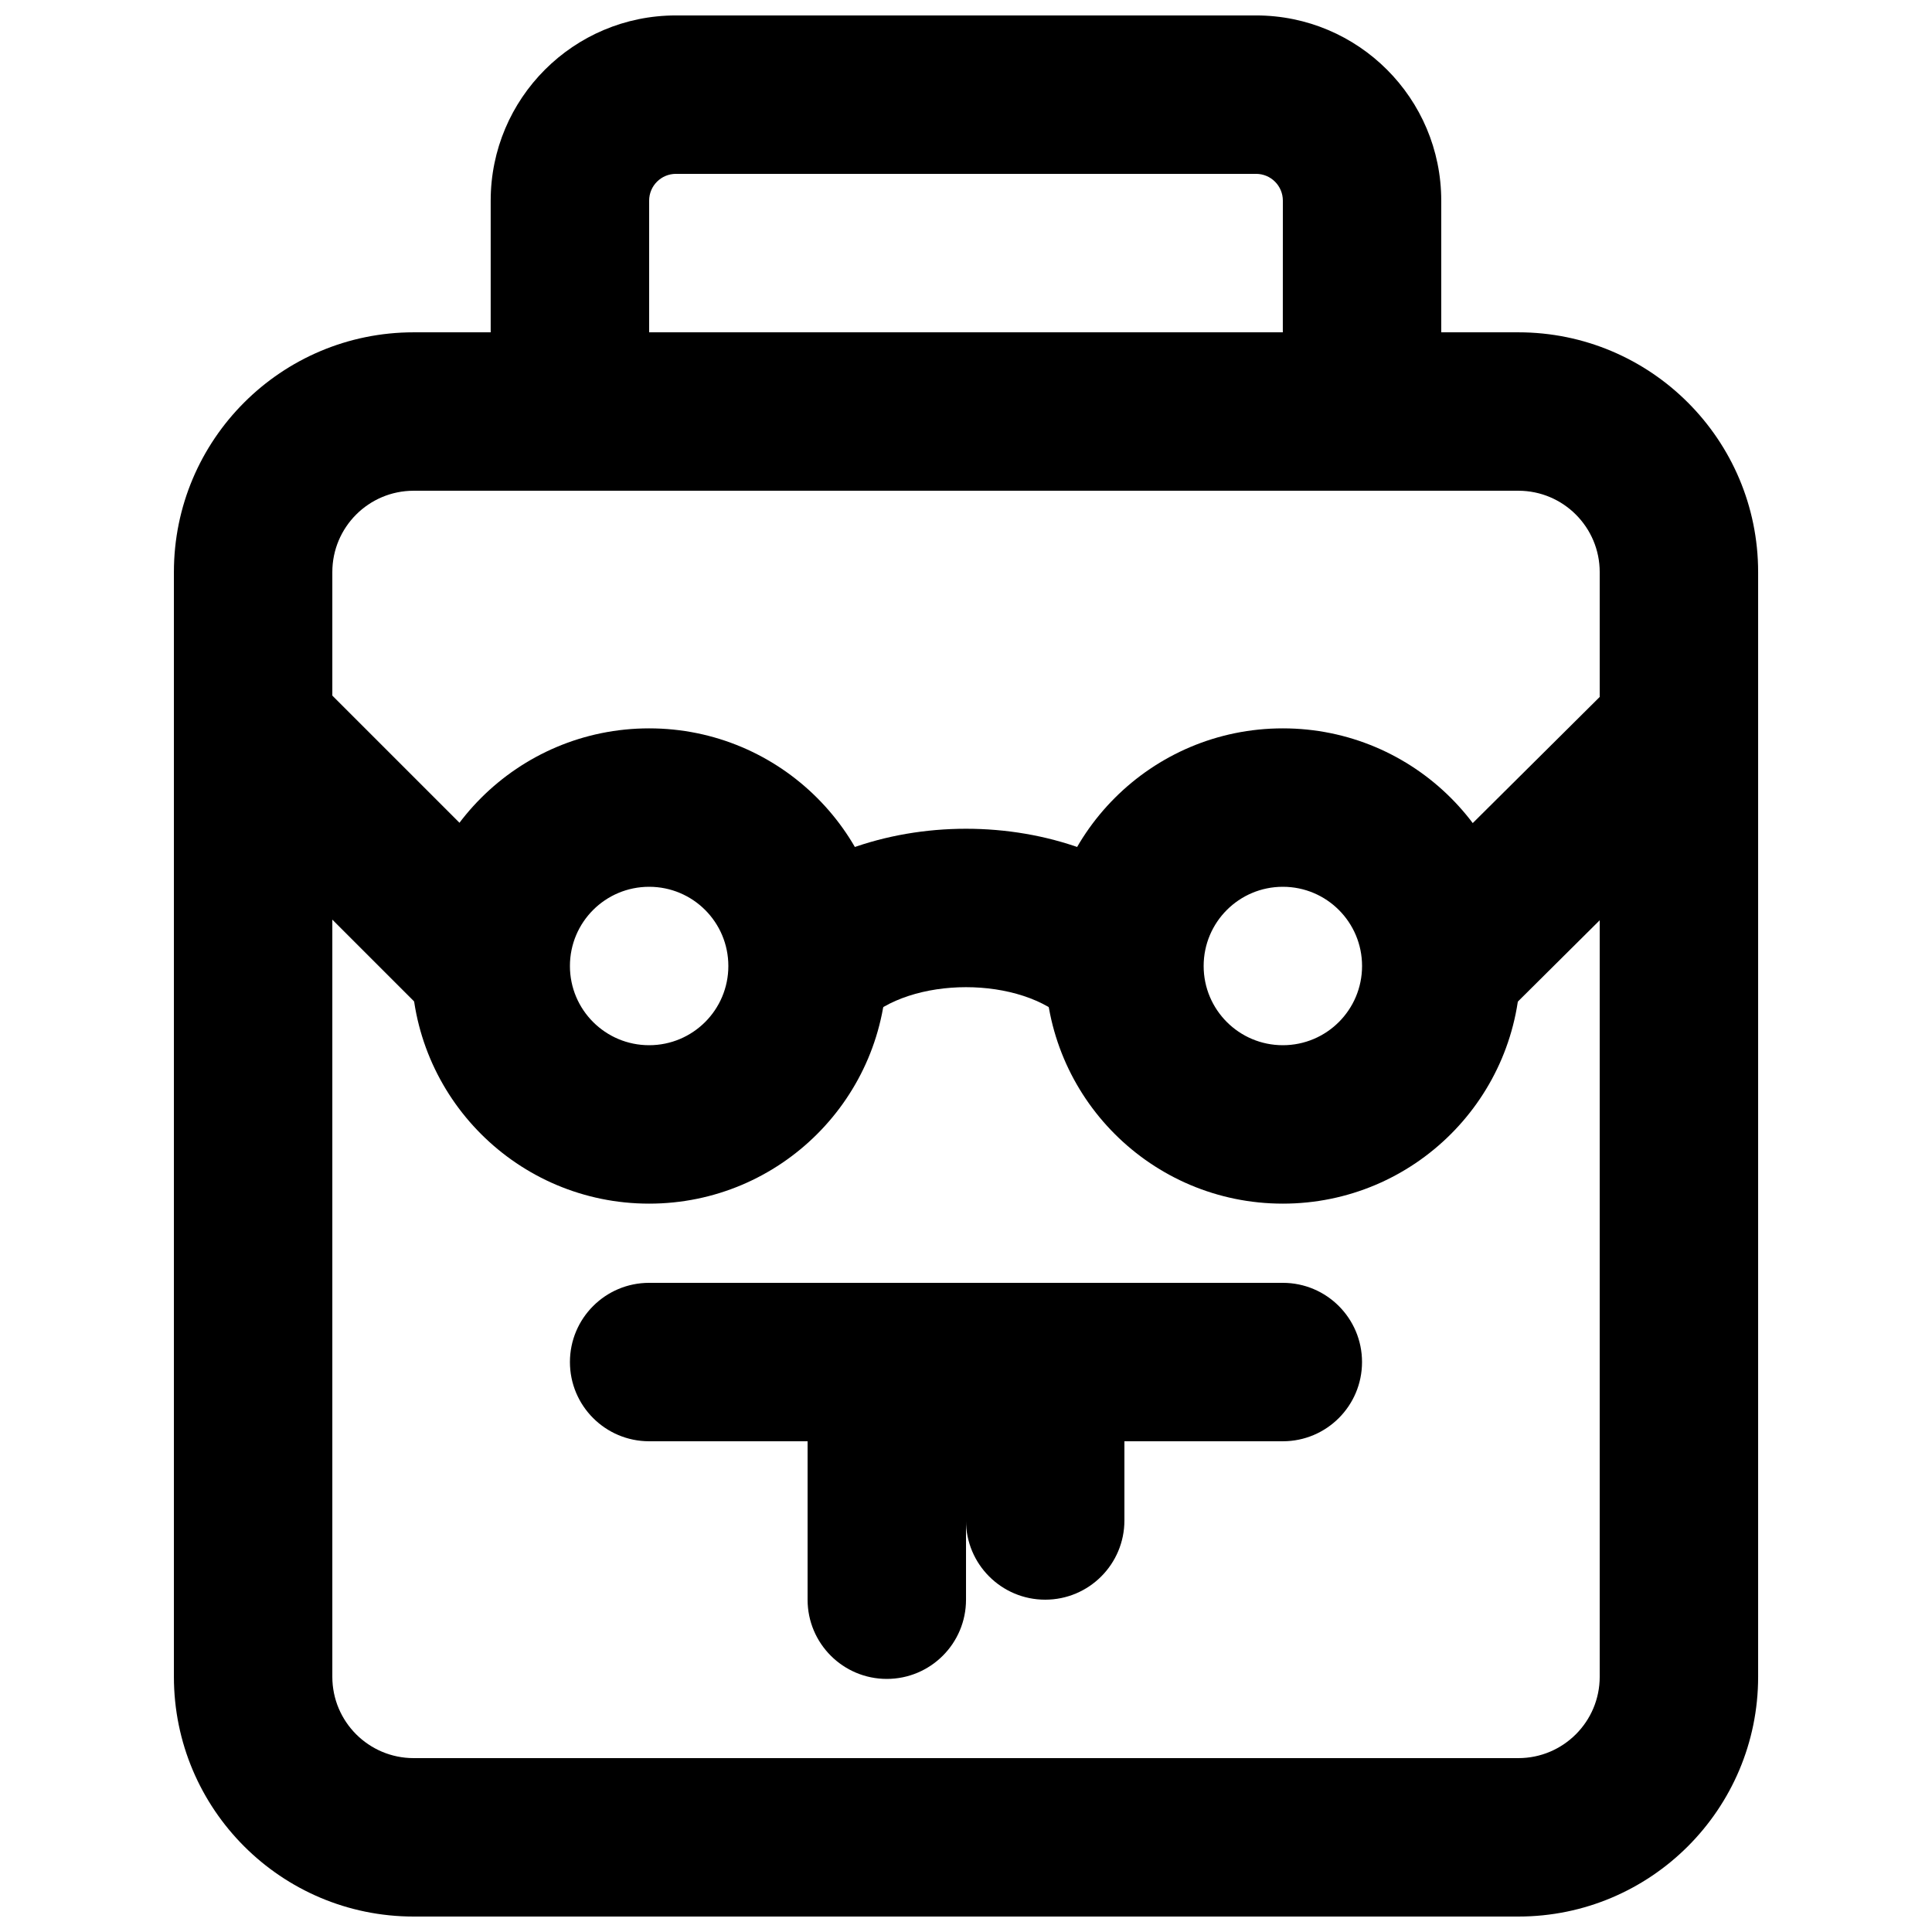
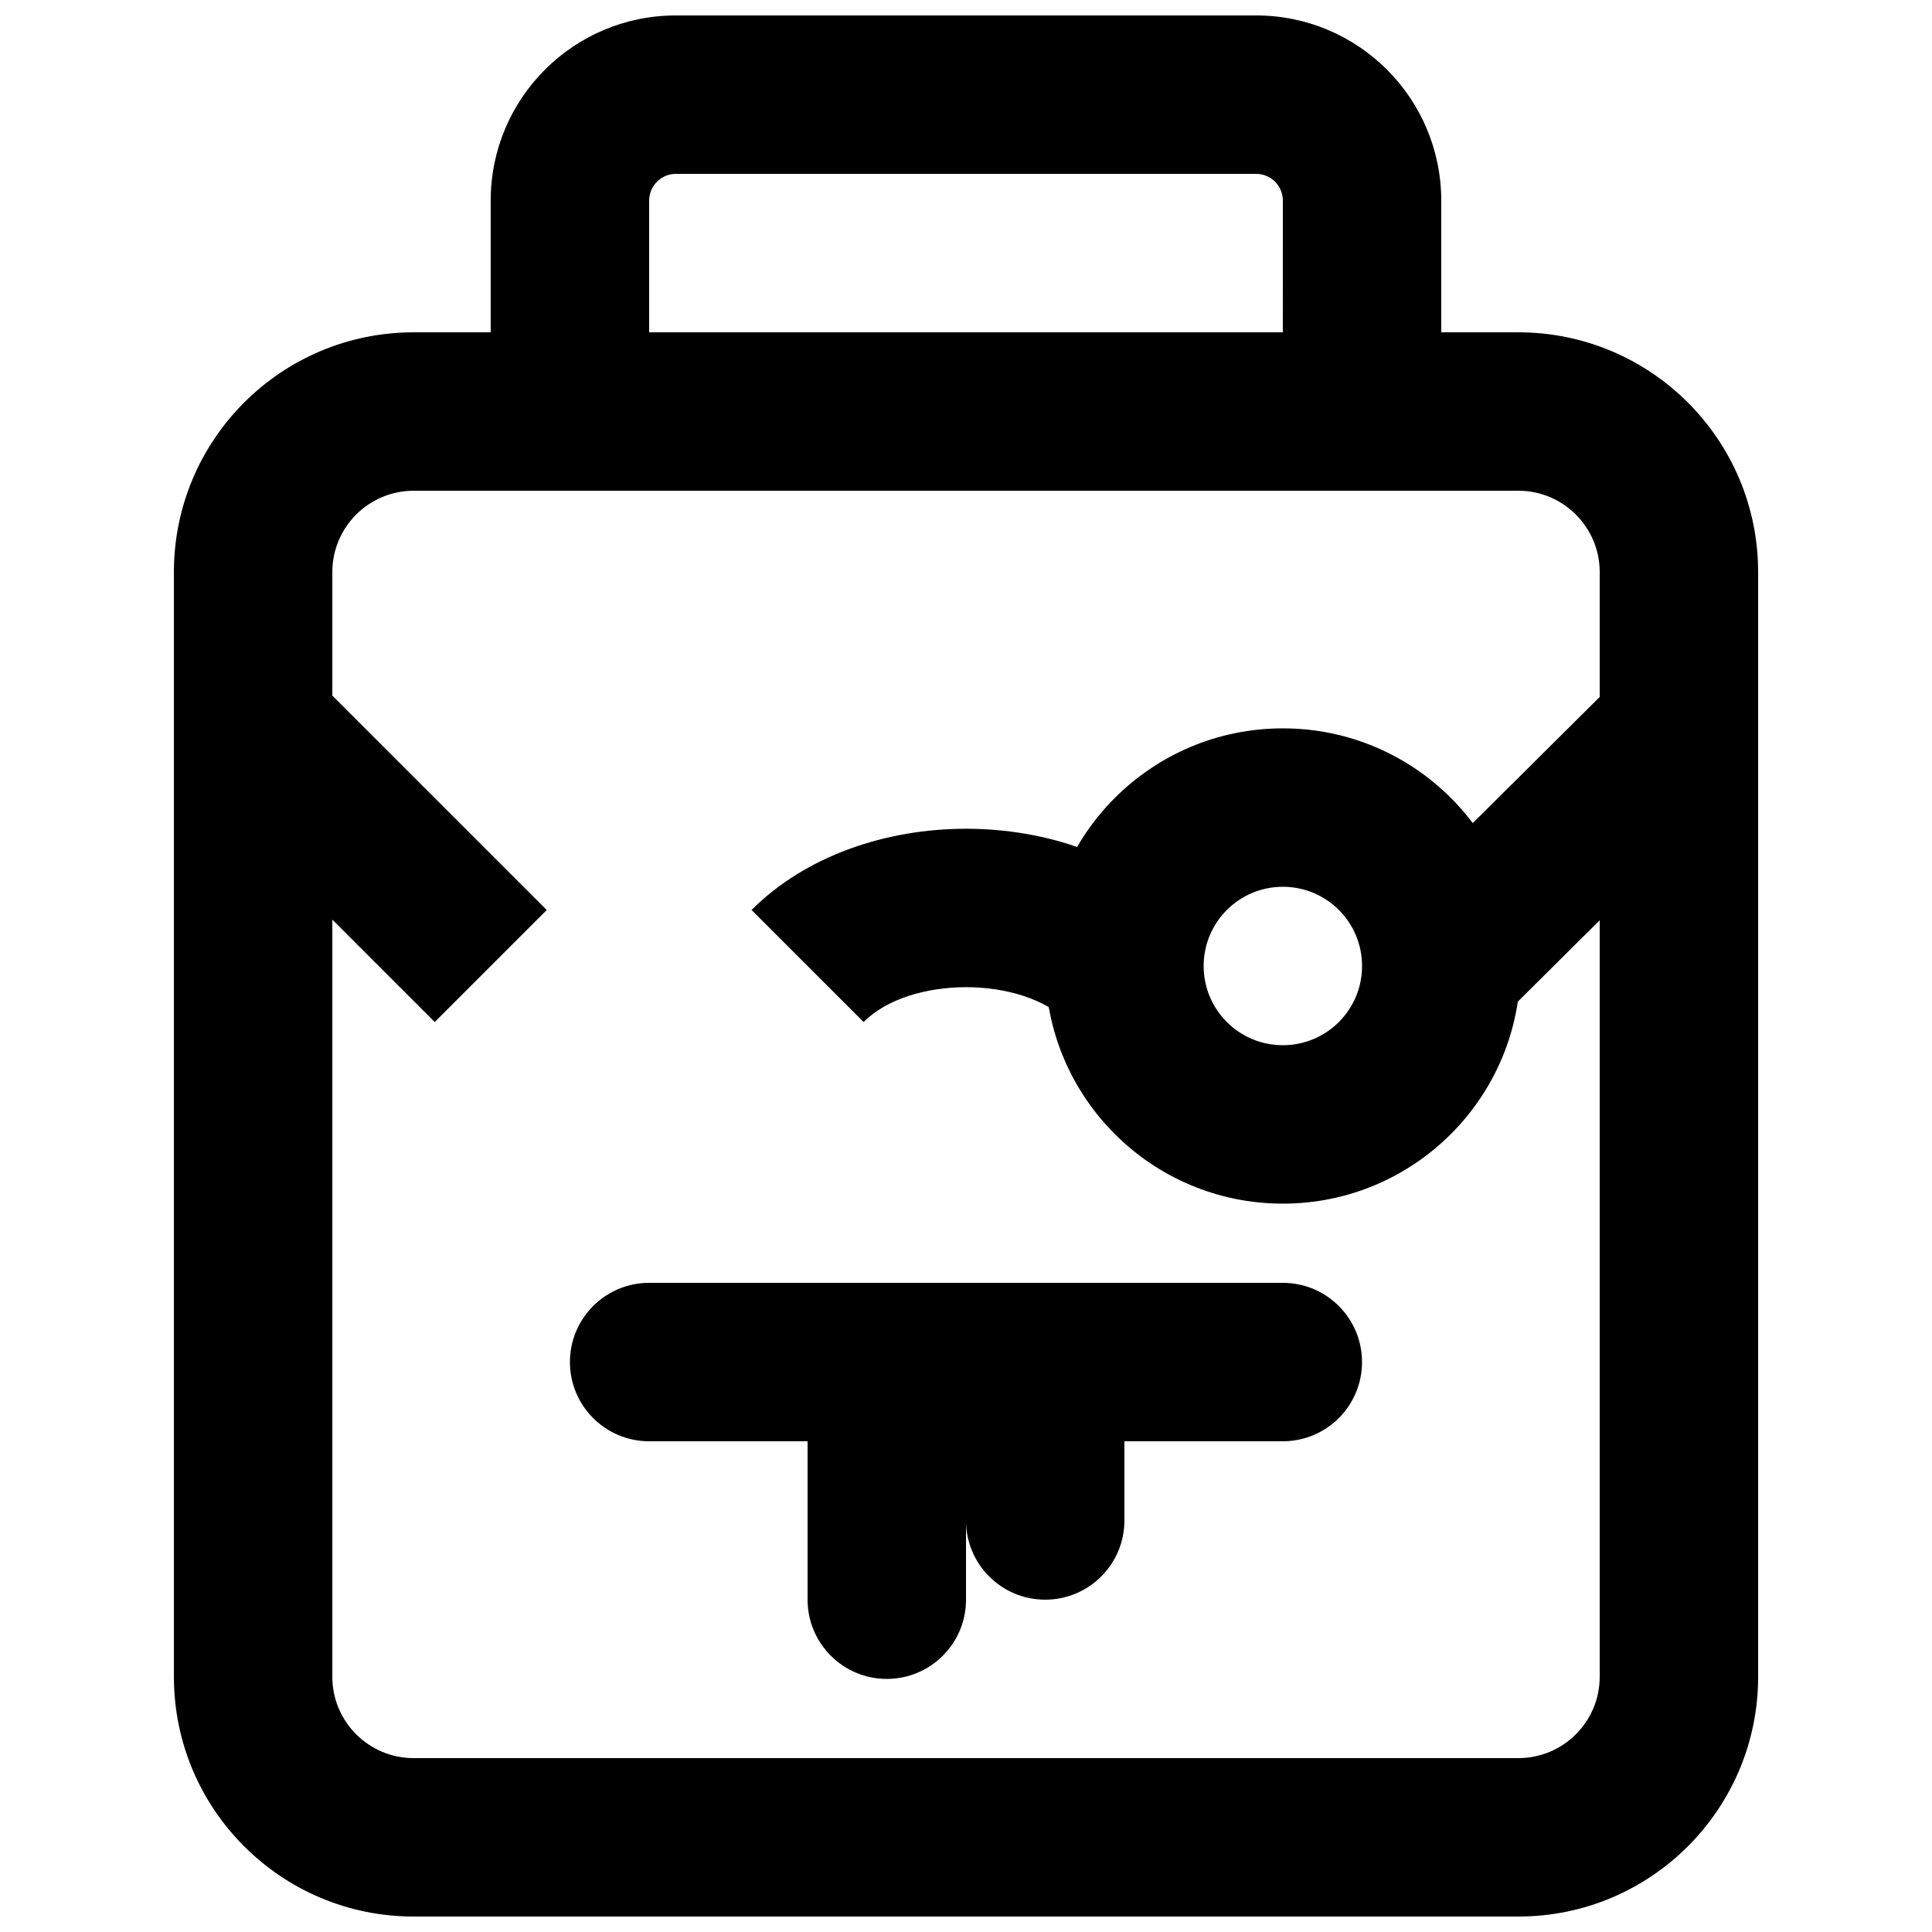
<svg xmlns="http://www.w3.org/2000/svg" width="800px" height="800px" version="1.1" viewBox="144 144 512 512">
  <defs>
    <clipPath id="b">
      <path d="m274 148.09h252v126.91h-252z" />
    </clipPath>
    <clipPath id="a">
      <path d="m190 232h420v419.9h-420z" />
    </clipPath>
  </defs>
  <g clip-path="url(#b)">
    <path d="m483.96 232.06h-167.93v-34.891c0-3.918 3.176-7.094 7.094-7.094h153.75c3.918 0 7.094 3.176 7.094 7.094zm20.992 41.984c11.594 0 20.992-9.398 20.992-20.992v-55.883c0-27.105-21.973-49.078-49.078-49.078h-153.75c-27.105 0-49.078 21.973-49.078 49.078v55.883c0 11.594 9.398 20.992 20.992 20.992z" fill-rule="evenodd" />
  </g>
  <g clip-path="url(#a)">
    <path d="m546.38 609.92h-292.75c-11.91 0-21.559-9.652-21.559-21.559v-292.75c0-11.906 9.648-21.559 21.559-21.559h292.75c11.898 0 21.559 9.66 21.559 21.559v292.75c0 11.898-9.66 21.559-21.559 21.559zm0 41.984c35.086 0 63.543-28.457 63.543-63.543v-292.75c0-35.086-28.457-63.543-63.543-63.543h-292.75c-35.098 0-63.543 28.453-63.543 63.543v292.75c0 35.09 28.445 63.543 63.543 63.543z" fill-rule="evenodd" />
  </g>
  <path d="m288.89 385.16-62.977-62.977-29.688 29.688 62.977 62.977z" fill-rule="evenodd" />
  <path d="m540.75 414.89 63.395-62.977-29.59-29.785-63.395 62.977z" fill-rule="evenodd" />
-   <path d="m337.02 400c0 11.602-9.391 20.992-20.992 20.992-11.605 0-20.992-9.391-20.992-20.992 0-11.605 9.387-20.992 20.992-20.992 11.602 0 20.992 9.387 20.992 20.992zm41.984 0c0-34.793-28.188-62.977-62.977-62.977s-62.977 28.184-62.977 62.977c0 34.789 28.188 62.977 62.977 62.977s62.977-28.188 62.977-62.977z" fill-rule="evenodd" />
-   <path d="m504.96 400c0 11.602-9.387 20.992-20.992 20.992-11.602 0-20.988-9.391-20.988-20.992 0-11.605 9.387-20.992 20.988-20.992 11.605 0 20.992 9.387 20.992 20.992zm41.984 0c0-34.793-28.184-62.977-62.977-62.977-34.789 0-62.973 28.184-62.973 62.977 0 34.789 28.184 62.977 62.973 62.977 34.793 0 62.977-28.188 62.977-62.977z" fill-rule="evenodd" />
+   <path d="m504.96 400c0 11.602-9.387 20.992-20.992 20.992-11.602 0-20.988-9.391-20.988-20.992 0-11.605 9.387-20.992 20.988-20.992 11.605 0 20.992 9.387 20.992 20.992zm41.984 0c0-34.793-28.184-62.977-62.977-62.977-34.789 0-62.973 28.184-62.973 62.977 0 34.789 28.184 62.977 62.973 62.977 34.793 0 62.977-28.188 62.977-62.977" fill-rule="evenodd" />
  <path d="m372.86 414.84c12.273-12.277 41.953-12.328 54.281 0l29.688-29.688c-28.75-28.75-85.012-28.648-113.66 0z" fill-rule="evenodd" />
  <path d="m316.03 525.95h167.93c11.594 0 20.992-9.398 20.992-20.992s-9.398-20.992-20.992-20.992h-167.93c-11.594 0-20.992 9.398-20.992 20.992s9.398 20.992 20.992 20.992z" fill-rule="evenodd" />
  <path d="m358.02 504.96v62.977c0 11.594 9.398 20.992 20.992 20.992s20.992-9.398 20.992-20.992v-62.977c0-11.594-9.398-20.992-20.992-20.992s-20.992 9.398-20.992 20.992z" fill-rule="evenodd" />
  <path d="m441.98 546.94v-41.984c0-11.594-9.398-20.992-20.992-20.992s-20.992 9.398-20.992 20.992v41.984c0 11.594 9.398 20.992 20.992 20.992s20.992-9.398 20.992-20.992z" fill-rule="evenodd" />
</svg>